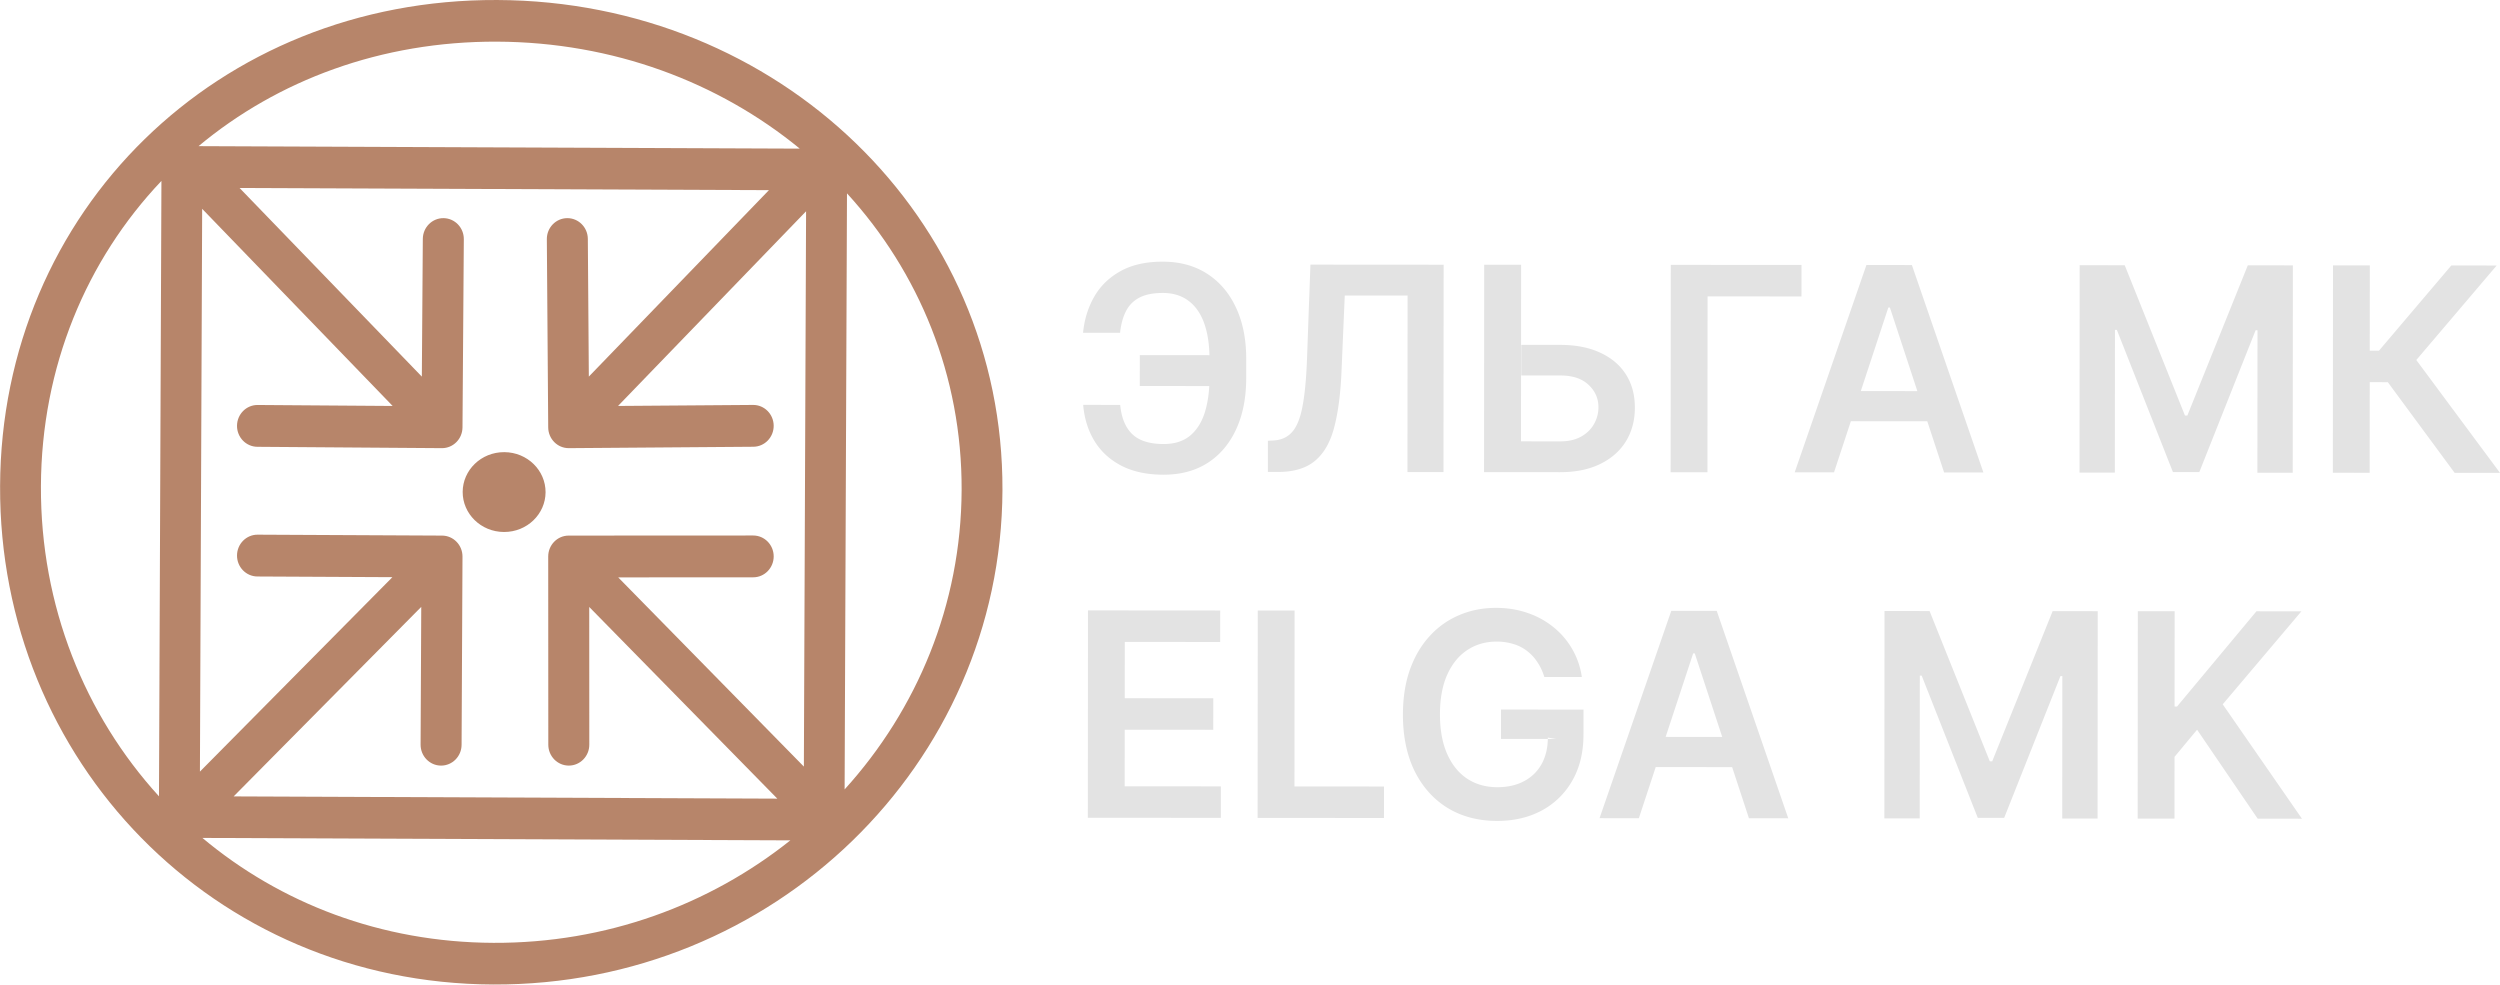
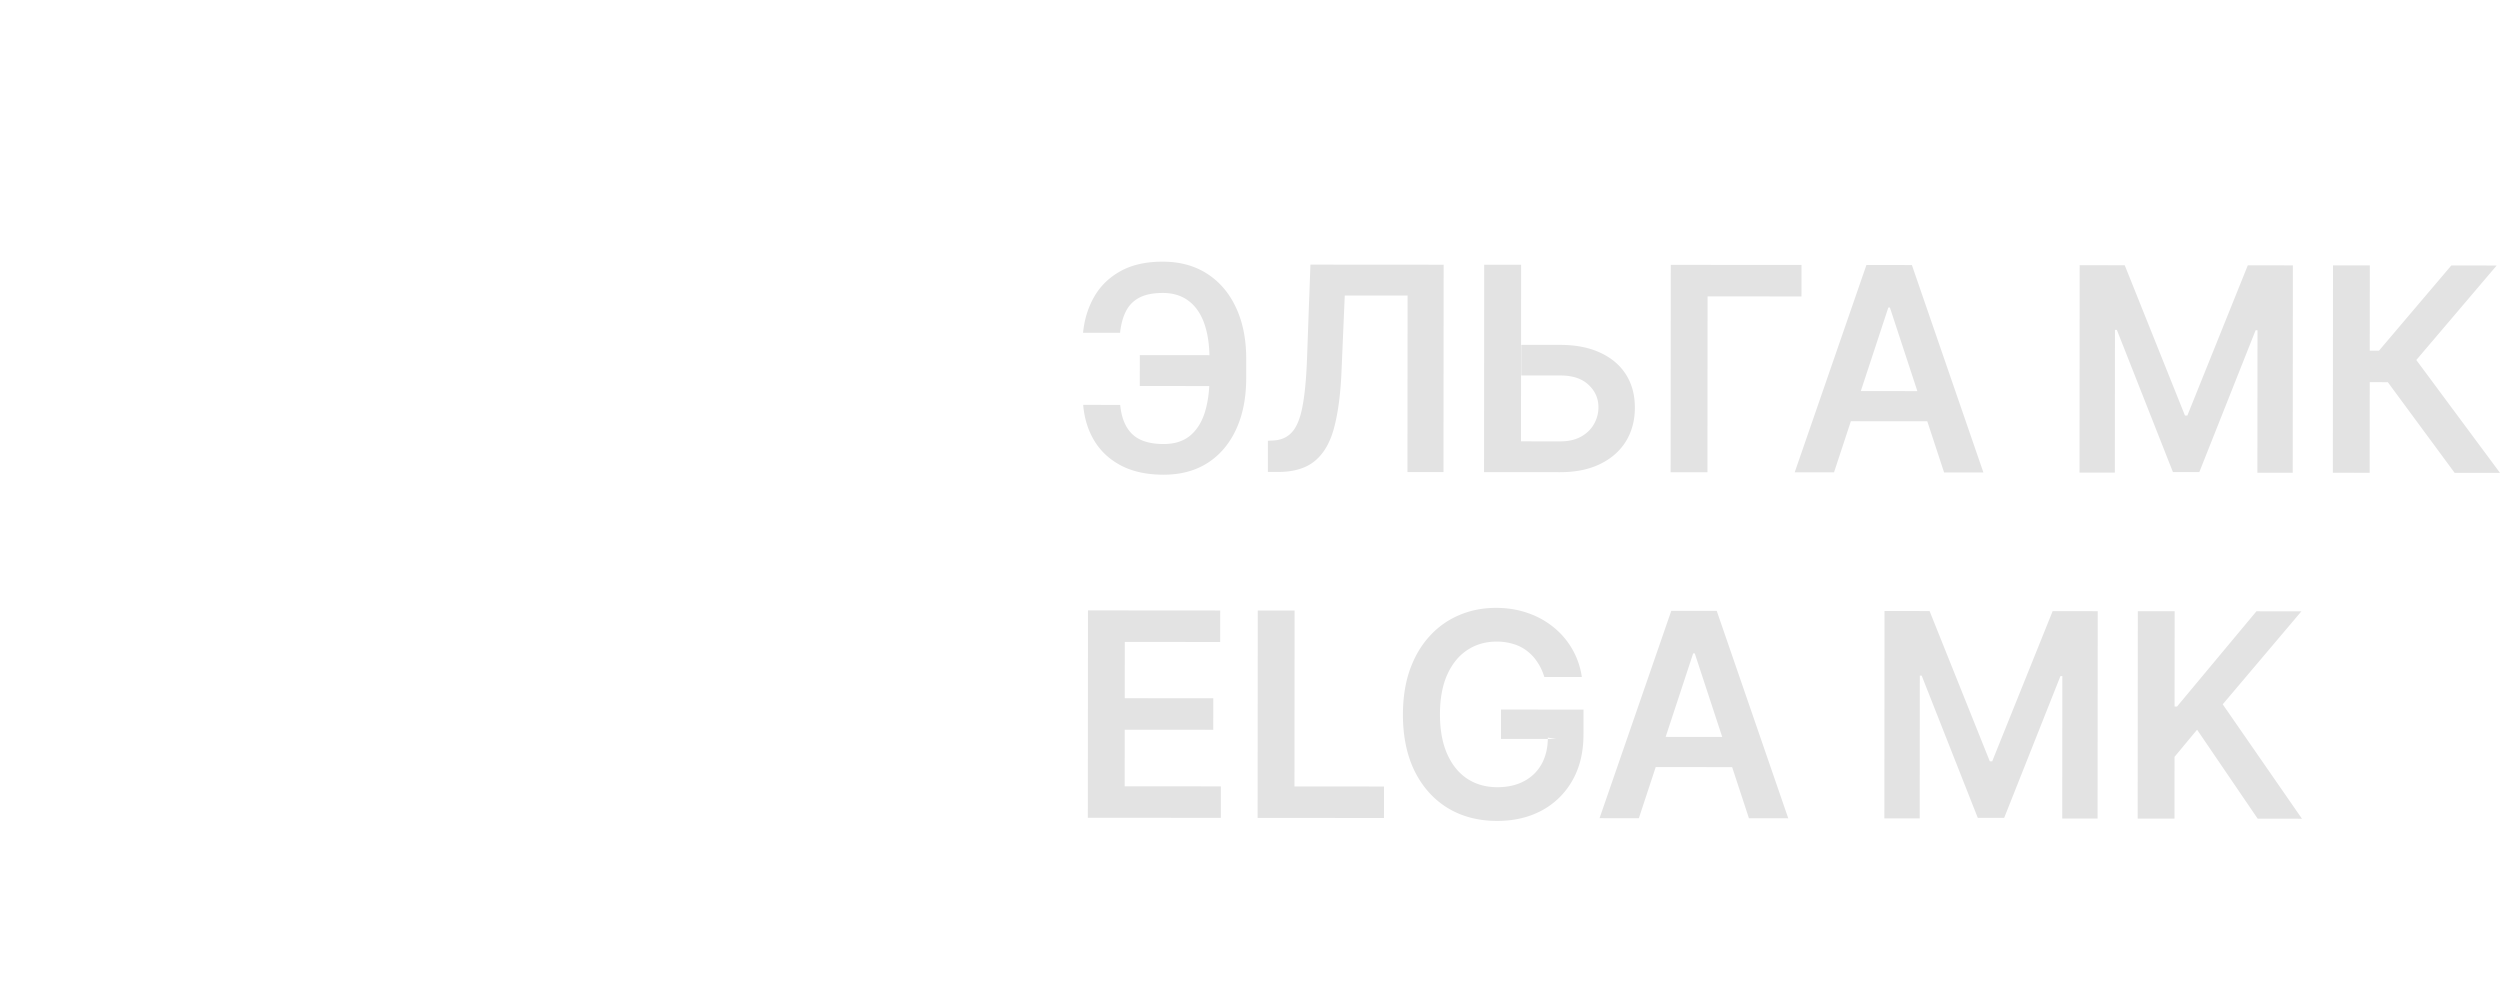
<svg xmlns="http://www.w3.org/2000/svg" width="292" height="115" fill="none">
  <path fill-rule="evenodd" clip-rule="evenodd" d="M249.68 95.61l.017-24.222 4.302.003-.009 11.13h.29l9.271-11.122 5.252.004-9.19 10.861 9.254 13.36-5.171-.004-7.076-10.39-2.635 3.168-.005 7.215-4.3-.004zm-122.621-.094l.017-24.221 15.443.012-.003 3.678-11.141-.008-.005 6.575 10.341.008-.002 3.678-10.342-.008-.005 6.611 11.234.009-.002 3.678-15.535-.012zm19.83.015l.018-24.221 4.301.003-.014 20.543 10.457.008-.002 3.678-14.76-.01zm33.487-16.46a6.355 6.355 0 00-.799-1.717 5.249 5.249 0 00-1.205-1.313 4.809 4.809 0 00-1.599-.817 6.541 6.541 0 00-1.971-.286c-1.275 0-2.412.326-3.409.98-.998.653-1.783 1.614-2.356 2.883-.565 1.261-.848 2.799-.849 4.612-.002 1.83.279 3.379.842 4.649.564 1.27 1.348 2.236 2.352 2.9 1.004.654 2.171.982 3.501.983 1.205.001 2.249-.235 3.13-.707a4.95 4.95 0 002.054-2.009c.48-.875.72-1.9.721-3.074l.974.154-6.447-.005.003-3.43 9.634.008-.002 2.91c-.001 2.073-.436 3.866-1.302 5.38a8.957 8.957 0 01-3.574 3.497c-1.516.811-3.255 1.216-5.218 1.215-2.187-.002-4.108-.504-5.761-1.507-1.646-1.01-2.932-2.442-3.858-4.296-.918-1.861-1.376-4.07-1.375-6.624.002-1.955.274-3.702.816-5.238.55-1.538 1.316-2.842 2.298-3.913a9.78 9.78 0 013.457-2.458c1.322-.567 2.76-.85 4.313-.848 1.315 0 2.54.199 3.675.594a9.677 9.677 0 013.025 1.658 9.112 9.112 0 013.312 5.821l-4.382-.003zm11.042 16.494l-4.591-.003 8.377-24.215 5.31.004 8.353 24.227-4.591-.003-1.963-5.975-8.927-.006-1.968 5.971zm9.737-9.49l-3.207-9.76h-.186l-3.215 9.755 6.608.006zm18.955-14.71l5.264.005 7.036 17.556h.278l7.062-17.546 5.264.005-.018 24.22-4.127-.003.012-16.64h-.22l-6.574 16.565-3.084-.003-6.55-16.61h-.22l-.013 16.676-4.127-.003.017-24.222zm66.592-16.137l-7.806-10.59-2.11-.002-.008 10.585-4.301-.004.018-24.22 4.301.003-.008 9.958h1.078l8.448-9.951 5.298.004-9.387 11.039L292 55.232l-5.298-.004zm-43.798-24.251l5.264.004 7.036 17.556h.278l7.062-17.546 5.264.005-.018 24.22-4.127-.002.012-16.64h-.22l-6.574 16.563-3.084-.002-6.55-16.61h-.22l-.013 16.676-4.127-.003.017-24.221zm-28.692 24.195l-4.591-.004 8.377-24.215 5.31.004 8.353 24.228-4.591-.004-1.963-5.974-8.927-.007-1.968 5.972zm9.736-9.49l-3.206-9.76h-.186l-3.214 9.755 6.606.005zm-13.532-14.733l-.003 3.678-10.968-.008-.015 20.543-4.301-.003.018-24.221 15.269.011zm-32.727 9.33l4.55.005c1.817.001 3.374.306 4.672.914 1.305.6 2.306 1.449 3.001 2.545.695 1.096 1.042 2.386 1.04 3.868-.001 1.49-.35 2.803-1.046 3.938-.696 1.127-1.698 2.01-3.005 2.647-1.299.637-2.856.955-4.673.954l-8.892-.007.018-24.221 4.312.003-.015 20.626 4.58.003c.958.001 1.77-.184 2.435-.553.665-.37 1.168-.86 1.508-1.466a3.905 3.905 0 00.524-1.974c0-1.025-.386-1.897-1.158-2.615-.765-.726-1.866-1.09-3.303-1.09l-4.55-.005.002-3.572zM148.09 55.124l.002-3.643.673-.035c.912-.054 1.635-.389 2.169-1.003.541-.615.94-1.604 1.196-2.968.264-1.364.439-3.193.526-5.488l.402-11.08 15.559.011-.018 24.221-4.209-.003.016-20.614-7.339-.006-.378 8.834c-.11 2.65-.398 4.845-.862 6.588-.458 1.742-1.209 3.042-2.253 3.9-1.036.86-2.478 1.288-4.325 1.287l-1.159-.001zm-21.573-7.834l4.324.004c.138 1.498.605 2.634 1.401 3.407.803.773 2.024 1.16 3.663 1.161 1.268.002 2.296-.32 3.085-.967.788-.654 1.365-1.56 1.729-2.719.286-.911.461-1.94.522-3.086l-8.114-.006.003-3.608 8.133.007c-.034-1.425-.236-2.66-.606-3.702-.409-1.152-1.019-2.032-1.83-2.64-.811-.615-1.816-.923-3.014-.924-1.136 0-2.052.184-2.748.554a3.582 3.582 0 00-1.566 1.607c-.349.694-.573 1.525-.675 2.495l-4.324-.003c.156-1.577.597-2.992 1.324-4.245.728-1.253 1.753-2.242 3.075-2.966 1.323-.733 2.961-1.098 4.917-1.096 1.986.001 3.706.468 5.158 1.399 1.46.932 2.588 2.249 3.383 3.953.802 1.703 1.202 3.706 1.201 6.009l-.002 2.247c-.001 2.302-.397 4.3-1.187 5.995-.781 1.687-1.892 2.99-3.33 3.912-1.438.914-3.15 1.37-5.137 1.368-1.925-.001-3.563-.35-4.915-1.044-1.352-.703-2.403-1.666-3.151-2.889-.749-1.23-1.189-2.638-1.319-4.222z" fill="#E3E3E3" />
-   <path fill-rule="evenodd" clip-rule="evenodd" d="M63.722 57.494c-.01 2.544-2.154 4.654-4.86 4.642-2.705-.01-4.832-2.139-4.822-4.682.01-2.544 2.154-4.654 4.86-4.643 2.705.011 4.832 2.139 4.822 4.683zM27.288 93.02l63.503.262-21.969-22.388.008 16.085c0 1.349-1.07 2.442-2.393 2.443-1.322 0-2.395-1.092-2.395-2.44L64.031 65c0-1.349 1.07-2.443 2.392-2.443l21.548-.011c1.323-.001 2.395 1.092 2.396 2.44 0 1.35-1.07 2.444-2.393 2.444l-15.768.008 21.686 22.1.258-64.861-21.963 22.738 15.767-.119c1.323-.01 2.402 1.076 2.412 2.424.01 1.35-1.054 2.45-2.376 2.46l-21.547.164c-1.323.01-2.402-1.076-2.412-2.424l-.16-21.98c-.01-1.35 1.054-2.451 2.377-2.461 1.322-.01 2.402 1.075 2.411 2.424l.117 16.084L89.811 22.21l-61.83-.255 21.29 22.034.114-16.085c.01-1.348 1.09-2.434 2.412-2.424 1.322.01 2.386 1.11 2.377 2.46l-.155 21.98c-.01 1.349-1.09 2.434-2.412 2.425l-21.547-.158c-1.322-.01-2.386-1.111-2.377-2.46.01-1.349 1.09-2.435 2.412-2.425l15.767.115-22.25-23.026-.261 65.733 22.482-22.71-15.768-.08c-1.322-.006-2.389-1.105-2.382-2.454.006-1.348 1.084-2.436 2.406-2.43l21.547.108c1.322.007 2.389 1.105 2.383 2.454l-.106 21.98c-.006 1.35-1.084 2.437-2.406 2.431-1.322-.007-2.389-1.105-2.382-2.454l.077-16.085-21.914 22.137zm89.799-35.764c-.063 16.01-6.76 30.51-17.558 40.974-10.74 10.407-25.54 16.825-41.902 16.76v.01l-.01-.009c-16.376-.068-30.806-6.617-41.127-17.145C6.163 87.31-.052 72.789.01 56.784H0l.01-.01c.063-16.038 6.424-30.31 16.898-40.535C27.303 6.09 41.738-.067 58.074.001c16.438.067 31.232 6.416 41.893 16.734 10.654 10.311 17.183 24.583 17.12 40.522zM98.651 92.204c8.464-9.329 13.614-21.576 13.667-34.966.053-13.372-4.997-25.468-13.39-34.655l-.277 69.621zM93.414 17.36C83.943 9.592 71.612 4.921 58.054 4.865 44.519 4.81 32.42 9.376 23.19 17.07l70.224.29zm-74.559 3.773C10.101 30.357 4.837 42.838 4.78 56.783h.01l-.01.01C4.724 70.755 9.893 83.49 18.569 93.01l.286-71.877zM23.64 97.87c9.079 7.603 20.849 12.198 33.988 12.254v-.009l.01.009c13.173.055 25.242-4.446 34.673-11.97L23.64 97.87z" fill="#B7856A" />
</svg>